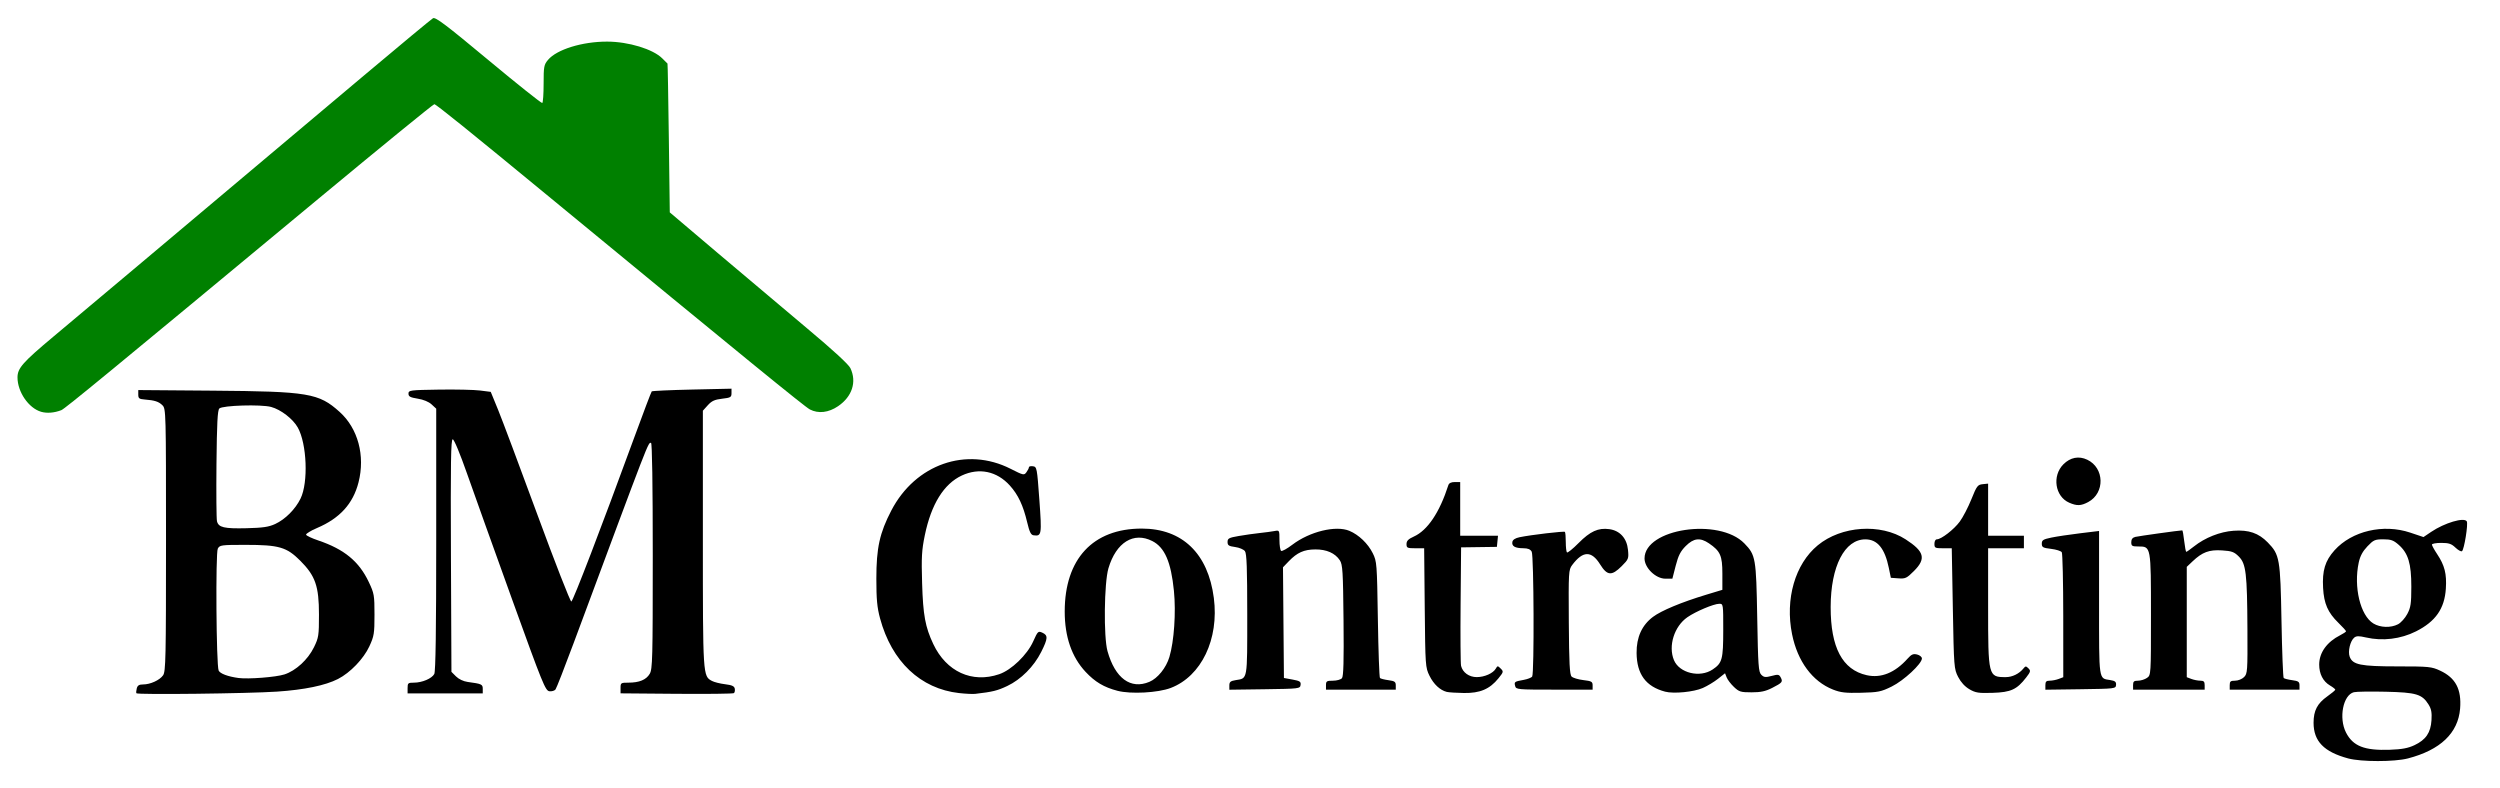
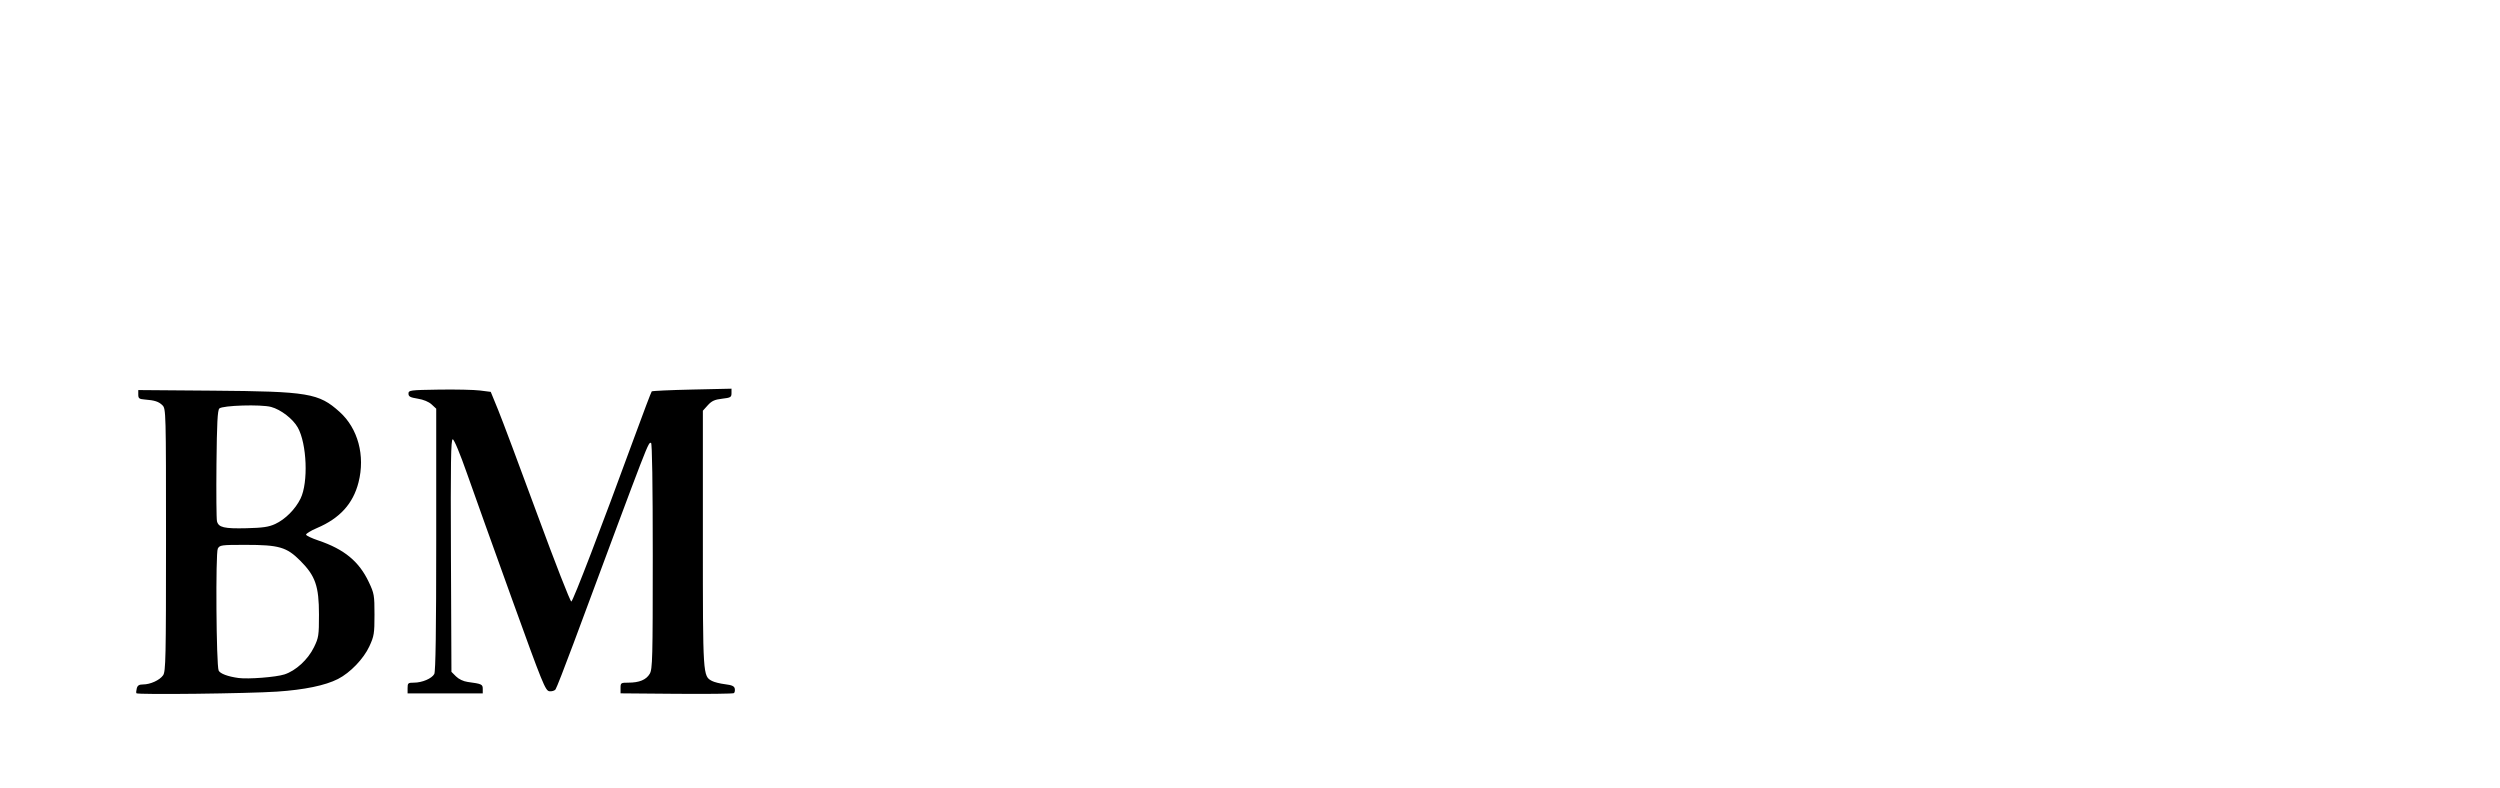
<svg xmlns="http://www.w3.org/2000/svg" version="1.1" id="svg1" width="1397" height="440.396" viewBox="0 0 1397 440.396">
  <defs id="defs1" />
  <g id="g1">
    <path style="fill:#000000" d="m 76.217,387.392 c -0.196,-0.317 -0.1,-1.555 0.213,-2.75 0.42,-1.604 1.332,-2.174 3.484,-2.174 4.099,0 9.297,-2.37 11.221,-5.117 1.472,-2.101 1.631,-9.478 1.631,-75.606 0,-71.63 -0.044,-73.322 -1.975,-75.252 -2.089,-2.089 -4.329,-2.816 -10.025,-3.256 -2.995,-0.231 -3.5,-0.631 -3.5,-2.77 v -2.5 l 41.5,0.332 c 53.633,0.429 59.35,1.384 70.999,11.857 10.277,9.24 14.369,24.439 10.588,39.336 -3.039,11.977 -10.456,20.144 -23.221,25.569 -3.534,1.502 -6.273,3.187 -6.087,3.745 0.186,0.558 3.237,1.993 6.779,3.189 14.524,4.902 22.782,11.693 28.248,23.231 3.015,6.365 3.193,7.382 3.193,18.241 0,10.556 -0.236,12.011 -2.874,17.722 -3.216,6.962 -10.699,14.744 -17.53,18.229 -7.078,3.611 -18.774,6.033 -34.078,7.057 -16.284,1.089 -78.014,1.809 -78.566,0.915 z m 82.718,-10.523 c 6.372,-2.058 13.134,-8.277 16.512,-15.187 2.605,-5.327 2.794,-6.559 2.793,-18.214 -6.5e-4,-15.928 -1.999,-21.682 -10.47,-30.154 -7.634,-7.634 -11.835,-8.846 -30.653,-8.846 -13.501,0 -14.345,0.115 -15.411,2.107 -1.297,2.424 -0.86,65.194 0.474,68.134 0.776,1.709 5.145,3.346 11.083,4.153 5.456,0.741 20.922,-0.459 25.671,-1.993 z m -5.171,-84.053 c 5.648,-2.607 11.302,-8.279 14.202,-14.248 4.382,-9.019 3.529,-30.596 -1.569,-39.684 -2.7,-4.813 -9.455,-10.022 -14.899,-11.488 -5.641,-1.519 -27.192,-0.871 -28.935,0.87 -0.994,0.993 -1.369,8.283 -1.595,31 -0.162,16.336 -0.036,30.733 0.28,31.995 0.872,3.481 3.953,4.21 16.515,3.908 9.118,-0.219 12.432,-0.706 16,-2.353 z m 224.25,94.888 -31.25,-0.264 v -2.986 c 0,-2.857 0.188,-2.986 4.351,-2.986 6.124,0 9.976,-1.59 11.95,-4.933 1.55,-2.624 1.699,-8.401 1.699,-65.971 0,-39.863 -0.355,-63.096 -0.965,-63.096 -1.719,0 -0.052,-4.312 -43.29,112 -5.009,13.475 -9.55,25.085 -10.091,25.801 -0.541,0.715 -2.075,1.165 -3.411,1 -2.25,-0.279 -3.776,-4.036 -20.835,-51.301 -10.124,-28.05 -21.445,-59.656 -25.158,-70.235 -3.985,-11.356 -7.274,-19.241 -8.028,-19.25 -1.027,-0.012 -1.223,12.736 -1,64.962 l 0.278,64.978 2.554,2.553 c 1.532,1.531 4.133,2.767 6.5,3.087 7.918,1.071 8.446,1.316 8.446,3.923 v 2.481 h -21 -21 v -3 c 0,-2.767 0.274,-3 3.532,-3 4.609,0 10.027,-2.307 11.387,-4.85 0.746,-1.393 1.08,-24.671 1.08,-75.132 v -73.113 l -2.577,-2.388 c -1.596,-1.479 -4.547,-2.702 -7.75,-3.212 -4.222,-0.672 -5.173,-1.189 -5.173,-2.814 0,-1.899 0.78,-2.002 17,-2.25 9.35,-0.142 19.693,0.084 22.984,0.502 l 5.984,0.761 4.094,9.998 c 2.252,5.499 12.159,31.93 22.016,58.737 9.857,26.806 18.372,48.602 18.922,48.434 0.993,-0.303 16.794,-41.492 34.921,-91.031 5.204,-14.222 9.706,-26.102 10.003,-26.4 0.298,-0.298 10.449,-0.761 22.558,-1.03 l 22.017,-0.489 v 2.499 c 0,2.271 -0.479,2.555 -5.25,3.107 -4.152,0.481 -5.825,1.245 -8,3.655 l -2.75,3.047 v 71.516 c 0,76.902 -0.008,76.772 5.094,79.503 1.245,0.666 4.54,1.49 7.321,1.83 3.841,0.47 5.143,1.065 5.415,2.475 0.196,1.021 -0.023,2.146 -0.487,2.5 -0.464,0.354 -14.906,0.525 -32.094,0.38 z" id="path1" />
-     <path d="m 1312.193,423.82 c -13.585,-3.657 -19.373,-9.618 -19.373,-19.95 0,-6.779 2.103,-10.808 7.7,-14.753 2.443,-1.722 4.443,-3.398 4.443,-3.723 0,-0.326 -1.352,-1.391 -3.005,-2.367 -3.84,-2.268 -5.995,-6.458 -5.995,-11.656 0,-6.643 4.303,-12.654 11.75,-16.412 1.788,-0.902 3.25,-1.893 3.25,-2.203 0,-0.31 -1.923,-2.436 -4.273,-4.724 -5.881,-5.727 -8.063,-10.698 -8.548,-19.473 -0.538,-9.732 1.121,-15.192 6.396,-21.06 9.716,-10.806 27.302,-14.906 42.315,-9.866 l 7.391,2.481 4.282,-2.89 c 7.487,-5.053 18.424,-8.298 19.903,-5.905 0.875,1.416 -1.465,15.934 -2.69,16.691 -0.517,0.319 -2.165,-0.594 -3.663,-2.029 -2.221,-2.128 -3.682,-2.609 -7.919,-2.609 -2.857,0 -5.195,0.427 -5.195,0.95 0,0.522 1.29,2.885 2.867,5.25 4.252,6.378 5.443,11.065 4.913,19.331 -0.719,11.209 -5.727,18.388 -16.672,23.9 -8.573,4.317 -18.701,5.551 -27.985,3.408 -3.966,-0.916 -5.353,-0.893 -6.559,0.108 -2.245,1.863 -3.629,7.75 -2.513,10.686 1.705,4.486 6.071,5.366 26.667,5.376 17.639,0.009 19.091,0.154 23.861,2.375 8.667,4.036 12.031,10.43 11.165,21.22 -1.097,13.662 -11.024,23.129 -29.204,27.848 -7.512,1.95 -26.061,1.948 -33.31,-0.003 z m 37.035,-7.428 c 6.365,-3.014 9.041,-6.95 9.489,-13.956 0.274,-4.284 -0.107,-6.302 -1.655,-8.767 -3.63,-5.779 -6.824,-6.731 -23.919,-7.126 -8.425,-0.195 -16.427,-0.076 -17.781,0.263 -6.046,1.517 -8.573,14.385 -4.422,22.52 3.891,7.626 10.321,10.156 24.523,9.646 6.774,-0.243 10.178,-0.881 13.765,-2.58 z m -9.226,-67.542 c 1.617,-0.836 3.952,-3.424 5.187,-5.75 1.933,-3.639 2.249,-5.764 2.26,-15.229 0.015,-12.96 -1.736,-18.755 -7.087,-23.453 -2.901,-2.547 -4.31,-3.047 -8.59,-3.047 -4.66,0 -5.457,0.354 -8.87,3.942 -2.658,2.794 -4.069,5.429 -4.845,9.049 -2.935,13.687 0.893,29.592 8.195,34.044 3.843,2.343 9.71,2.533 13.749,0.444 z m -804.04,38.449 c -21.609,-2.426 -37.684,-17.624 -44.197,-41.785 -1.634,-6.063 -2.06,-10.642 -2.06,-22.144 0,-17.179 1.837,-25.543 8.365,-38.092 13.463,-25.877 41.959,-35.843 66.651,-23.309 7.199,3.654 7.53,3.725 8.859,1.907 0.76,-1.039 1.381,-2.284 1.381,-2.767 0,-0.483 1.012,-0.735 2.25,-0.559 2.183,0.31 2.289,0.863 3.583,18.709 1.422,19.626 1.284,20.473 -3.239,19.866 -1.477,-0.198 -2.281,-1.832 -3.568,-7.256 -2.245,-9.456 -5.047,-15.409 -9.663,-20.529 -7.262,-8.054 -17.192,-10.131 -26.863,-5.618 -10.055,4.692 -17.086,16.037 -20.665,33.342 -1.733,8.38 -1.954,12.276 -1.52,26.805 0.535,17.896 1.748,24.507 6.249,34.037 7.296,15.448 21.653,22.015 36.827,16.845 6.834,-2.328 15.627,-10.805 18.995,-18.311 2.575,-5.737 2.795,-5.945 5.151,-4.872 3.207,1.461 3.105,3.193 -0.63,10.668 -4.109,8.223 -11.328,15.47 -19.046,19.12 -5.534,2.617 -8.108,3.249 -17.862,4.38 -1.375,0.16 -5.425,-0.038 -9,-0.44 z m 88.5,-1.275 c -7.558,-1.967 -12.549,-4.929 -17.845,-10.591 -7.744,-8.279 -11.655,-19.594 -11.655,-33.723 0,-29.369 15.758,-46.339 43.029,-46.339 22.653,0 37.083,13.886 40.299,38.781 2.973,23.008 -6.953,43.73 -24.081,50.273 -7.118,2.719 -22.306,3.535 -29.747,1.599 z m 17.798,-5.004 c 4.648,-1.942 9.37,-7.799 11.195,-13.885 2.626,-8.76 3.733,-24.915 2.532,-36.949 -1.616,-16.184 -5.139,-24.303 -12.085,-27.846 -10.442,-5.327 -20.226,0.751 -24.512,15.229 -2.406,8.128 -2.746,38.393 -0.52,46.302 4.274,15.186 12.919,21.524 23.391,17.149 z m 166.202,5.618 c -3.753,-0.94 -7.326,-4.276 -9.664,-9.024 -2.283,-4.636 -2.343,-5.494 -2.658,-37.993 l -0.322,-33.25 h -4.928 c -4.505,0 -4.928,-0.202 -4.928,-2.348 0,-1.779 0.987,-2.793 4.074,-4.185 7.683,-3.464 14.395,-13.451 19.301,-28.717 0.372,-1.158 1.588,-1.75 3.594,-1.75 h 3.031 v 15 15 h 10.563 10.563 l -0.313,3.11 -0.313,3.11 -10,0.14 -10,0.14 -0.28,32 c -0.154,17.6 -0.036,33 0.262,34.222 0.902,3.702 4.494,6.278 8.756,6.278 4.366,0 9.177,-2.145 10.655,-4.75 0.941,-1.658 1.085,-1.659 2.742,-0.022 1.664,1.644 1.602,1.91 -1.272,5.461 -4.872,6.02 -10.309,8.332 -19.271,8.195 -4.176,-0.064 -8.493,-0.341 -9.593,-0.617 z m 122,-0.14 c -10.739,-2.839 -15.829,-9.747 -15.937,-21.628 -0.08,-8.785 2.973,-15.507 9.151,-20.156 4.653,-3.501 15.989,-8.218 29.785,-12.395 l 9,-2.724 v -9.042 c 0,-10.047 -1.131,-12.605 -7.49,-16.932 -4.939,-3.361 -8.553,-2.944 -12.986,1.5 -2.932,2.939 -4.144,5.319 -5.604,11 l -1.863,7.25 h -3.896 c -5.412,0 -11.661,-6.058 -11.661,-11.306 0,-16.686 41.717,-22.947 55.818,-8.378 6.286,6.495 6.57,8.143 7.153,41.4 0.472,26.97 0.717,30.404 2.273,31.958 1.485,1.482 2.345,1.581 5.784,0.663 3.578,-0.955 4.156,-0.862 5.052,0.812 1.332,2.488 0.936,2.977 -4.757,5.886 -3.703,1.892 -6.375,2.464 -11.507,2.464 -6.057,0 -6.982,-0.282 -9.851,-3 -1.741,-1.65 -3.574,-4.048 -4.071,-5.33 l -0.905,-2.33 -3.915,3.101 c -2.153,1.705 -5.99,4.019 -8.526,5.141 -5.03,2.225 -16.246,3.315 -21.048,2.046 z m 26.587,-12.408 c 5.34,-3.599 5.881,-5.616 5.898,-21.97 0.015,-14.641 0,-14.75 -2.235,-14.726 -3.096,0.033 -13.102,4.255 -17.802,7.512 -7.358,5.099 -10.801,16.093 -7.508,23.974 3.033,7.259 14.508,10.021 21.648,5.21 z m 67.214,11.232 c -11.501,-4.542 -19.789,-15.744 -22.852,-30.888 -3.98,-19.678 1.666,-39.245 14.342,-49.707 13.201,-10.895 35.115,-12.387 49.105,-3.345 10.498,6.785 11.558,10.796 4.674,17.681 -4.034,4.034 -4.808,4.402 -8.676,4.118 l -4.247,-0.311 -1.127,-5.5 c -2.231,-10.884 -6.357,-15.941 -13.038,-15.978 -11.66,-0.065 -19.435,15.023 -19.467,37.78 -0.033,22.655 6.53,35.07 20.151,38.122 8.01,1.795 15.782,-1.358 22.851,-9.27 2.139,-2.394 3.152,-2.83 5.313,-2.287 1.469,0.369 2.67,1.364 2.67,2.211 0,2.947 -10.127,12.358 -16.872,15.679 -5.951,2.929 -7.516,3.249 -17.09,3.486 -8.694,0.215 -11.448,-0.098 -15.737,-1.792 z m 76.257,-0.168 c -2.528,-1.465 -4.788,-3.929 -6.302,-6.872 -2.302,-4.474 -2.376,-5.43 -2.968,-38.25 l -0.607,-33.661 h -4.841 c -4.497,0 -4.841,-0.178 -4.841,-2.5 0,-1.432 0.577,-2.5 1.349,-2.5 2.471,0 9.564,-5.488 12.827,-9.925 1.772,-2.409 4.687,-8.024 6.479,-12.478 2.991,-7.435 3.506,-8.123 6.301,-8.411 l 3.044,-0.313 v 14.563 14.563 h 10 10 v 3.5 3.5 h -10 -10 v 32.55 c 0,39.118 0.083,39.45 9.859,39.45 3.673,0 7.491,-1.871 9.9,-4.851 1.125,-1.391 1.422,-1.396 2.773,-0.045 1.351,1.351 1.216,1.897 -1.26,5.094 -5.22,6.74 -8.549,8.268 -18.697,8.585 -7.942,0.248 -9.569,-0.002 -13.018,-2 z m -413.559,-2.132 c 0,-1.968 0.634,-2.493 3.589,-2.973 6.69,-1.086 6.411,0.511 6.411,-36.611 0,-25.861 -0.299,-34.095 -1.285,-35.444 -0.71,-0.971 -3.17,-2.01 -5.5,-2.323 -3.54,-0.475 -4.215,-0.926 -4.215,-2.82 0,-1.984 0.751,-2.385 6.25,-3.336 3.438,-0.595 8.725,-1.345 11.75,-1.666 3.025,-0.322 6.737,-0.822 8.25,-1.111 2.731,-0.523 2.75,-0.489 2.75,4.994 0,3.036 0.426,5.784 0.946,6.105 0.52,0.322 3.333,-1.23 6.25,-3.449 9.686,-7.366 24.312,-10.927 31.877,-7.762 5.249,2.196 10.399,7.126 13.067,12.507 2.28,4.601 2.363,5.673 2.855,36.907 0.278,17.693 0.806,32.468 1.173,32.834 0.367,0.366 2.505,0.912 4.75,1.213 3.473,0.466 4.083,0.901 4.083,2.916 v 2.368 h -19.5 -19.5 v -2.5 c 0,-2.237 0.408,-2.5 3.878,-2.5 2.133,0 4.407,-0.638 5.054,-1.417 0.861,-1.037 1.095,-9.703 0.873,-32.296 -0.27,-27.468 -0.498,-31.176 -2.063,-33.562 -2.63,-4.01 -7.423,-6.132 -13.741,-6.084 -6.299,0.048 -10.12,1.752 -14.765,6.587 l -3.265,3.398 0.265,30.928 0.265,30.928 4.804,0.877 c 4.117,0.752 4.761,1.182 4.5,3.009 -0.297,2.083 -0.757,2.138 -20.054,2.403 l -19.75,0.271 z m 159.71,0.349 c -0.619,-2.366 -0.402,-2.523 4.787,-3.461 2.199,-0.398 4.329,-1.244 4.735,-1.881 1.178,-1.851 0.926,-67.493 -0.268,-69.724 -0.735,-1.374 -2.111,-1.939 -4.75,-1.95 -4.582,-0.019 -6.521,-1.158 -6.058,-3.561 0.229,-1.19 1.628,-2.101 3.971,-2.588 6.337,-1.317 24.872,-3.502 25.381,-2.993 0.27,0.27 0.49,2.815 0.49,5.657 0,2.842 0.296,5.462 0.657,5.824 0.361,0.361 3.296,-2.007 6.522,-5.263 6.484,-6.545 10.959,-8.574 17.094,-7.751 5.977,0.802 9.867,5.099 10.491,11.589 0.468,4.865 0.316,5.257 -3.52,9.093 -5.58,5.58 -8.093,5.38 -12.032,-0.956 -4.846,-7.795 -9.651,-7.687 -15.651,0.351 -1.983,2.657 -2.054,3.872 -1.867,31.848 0.154,23.045 0.479,29.368 1.56,30.45 0.751,0.751 3.701,1.642 6.555,1.98 4.614,0.546 5.19,0.877 5.19,2.975 v 2.361 h -21.383 c -20.539,0 -21.404,-0.079 -21.906,-1.999 z m 296.289,-0.48 c 0,-2.005 0.499,-2.521 2.435,-2.521 1.339,0 3.589,-0.439 5,-0.975 l 2.565,-0.975 -0.015,-34.275 c -0.01,-18.851 -0.38,-34.849 -0.825,-35.551 -0.446,-0.702 -3.139,-1.552 -5.985,-1.889 -4.548,-0.539 -5.175,-0.89 -5.175,-2.903 0,-1.962 0.764,-2.448 5.33,-3.396 2.932,-0.609 10.132,-1.69 16,-2.402 l 10.669,-1.296 v 40.209 c 0,44.18 -0.309,42.043 6.236,43.105 2.725,0.442 3.383,0.988 3.257,2.702 -0.155,2.109 -0.514,2.152 -19.825,2.419 l -19.668,0.271 z m 49,-0.021 c 0,-2.067 0.481,-2.5 2.777,-2.5 1.528,0 3.778,-0.701 5,-1.557 2.222,-1.556 2.223,-1.565 2.223,-35.278 0,-38.317 0.028,-38.166 -7.057,-38.166 -3.492,0 -3.943,-0.274 -3.943,-2.392 0,-1.647 0.701,-2.567 2.25,-2.955 1.818,-0.455 24.801,-3.654 26.252,-3.654 0.22,0 0.705,2.7 1.078,6 0.373,3.3 0.893,6 1.156,6 0.262,0 2.191,-1.357 4.285,-3.016 6.224,-4.93 14.534,-8.219 22.139,-8.763 8.475,-0.606 13.964,1.272 19.103,6.538 6.659,6.823 7.043,9.022 7.674,43.911 0.31,17.143 0.864,31.468 1.231,31.834 0.367,0.366 2.505,0.911 4.75,1.213 3.473,0.466 4.083,0.901 4.083,2.916 v 2.368 h -19.5 -19.5 v -2.5 c 0,-2.111 0.467,-2.5 3,-2.5 1.671,0 3.89,-0.89 5.01,-2.01 1.912,-1.912 2.004,-3.217 1.889,-26.75 -0.153,-31.256 -0.786,-36.589 -4.818,-40.622 -2.594,-2.594 -3.918,-3.077 -9.393,-3.426 -7.185,-0.458 -11.01,0.966 -16.436,6.115 l -3.25,3.084 v 30.829 30.829 l 2.565,0.975 c 1.411,0.536 3.661,0.975 5,0.975 1.931,0 2.435,0.518 2.435,2.5 v 2.5 h -20 -20 z m -35.675,-101.959 c -7.94,-3.454 -9.691,-15.021 -3.249,-21.464 3.882,-3.882 8.612,-4.793 13.31,-2.564 9.673,4.59 9.999,18.592 0.551,23.659 -4.024,2.158 -6.315,2.238 -10.613,0.368 z" style="fill:#000000" id="path1-3" />
-     <path d="M 22.986,230.111 C 16.02,228.081 9.796,219.042 9.78,210.93 c -0.01,-5.168 2.854,-8.421 20.216,-22.956 23.819,-19.941 48.611,-40.786 173.687,-146.036 20.125,-16.935 37.352,-31.224 38.282,-31.753 1.37,-0.779 7.244,3.66 31,23.432 16.12,13.416 29.648,24.191 30.06,23.944 0.412,-0.247 0.75,-5.113 0.75,-10.814 0,-9.549 0.193,-10.594 2.458,-13.286 4.902,-5.826 19.159,-10.23 33.042,-10.207 11.922,0.019 25.626,4.192 30.818,9.384 1.475,1.475 2.782,2.774 2.905,2.887 0.122,0.113 0.46,18.868 0.75,41.679 l 0.528,41.474 27,22.888 c 14.85,12.588 37.209,31.435 49.686,41.882 14.625,12.245 23.242,20.165 24.25,22.289 3.642,7.676 0.979,15.896 -6.884,21.243 -5.343,3.634 -11.041,4.287 -15.79,1.81 -2.851,-1.487 -37.288,-29.573 -144.763,-118.065 -46.051,-37.917 -64.122,-52.495 -65.074,-52.495 -0.593,0 -29.732,23.773 -64.753,52.829 C 60.6,208.419 36.286,228.412 34.275,229.196 c -3.915,1.525 -8.047,1.86 -11.289,0.915 z" style="fill:#008000" id="path1-1" />
  </g>
</svg>